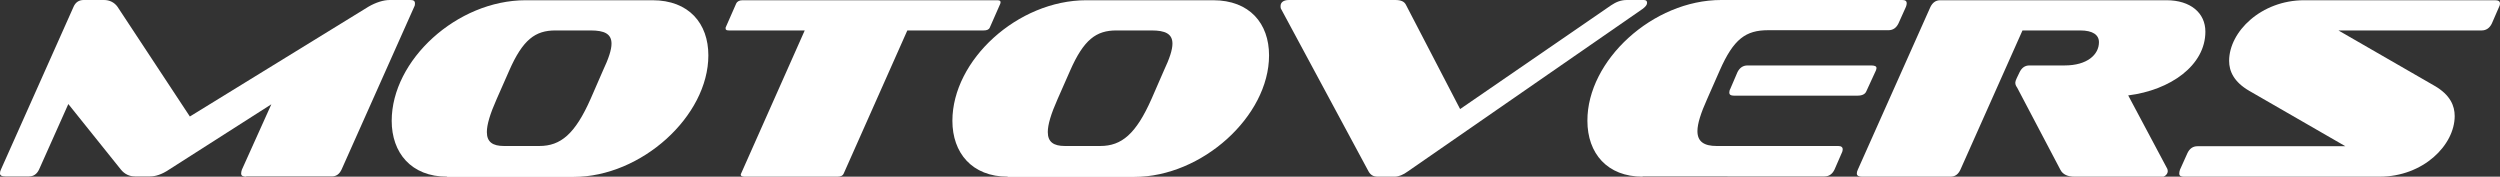
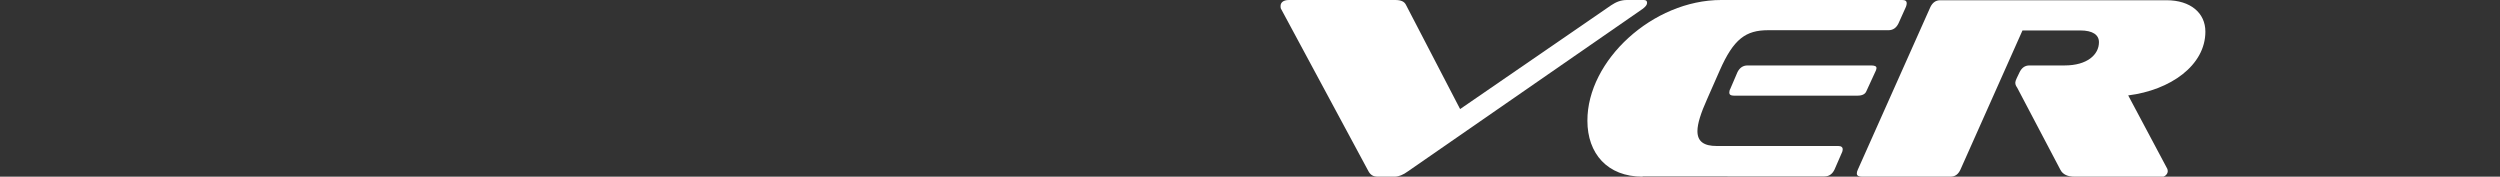
<svg xmlns="http://www.w3.org/2000/svg" version="1.1" id="Layer_1" x="0px" y="0px" viewBox="0 0 1042.9 73.7" style="enable-background:new 0 0 1042.9 73.7;" xml:space="preserve">
  <rect x="0" y="0" width="1042.9" height="73.7" fill="#333333" stroke="none" />
  <style type="text/css">
	.st0{fill:#FFFFFF;}
</style>
  <g>
-     <path class="st0" d="M102.7,73.7c-1.4,0-2.1-0.4-2.1-1.3c0-0.5,0.1-1,0.3-1.6l12.3-27.3L70.6,70.7c-3.1,2.1-5.8,2.9-8,2.9h-6.3   c-2.2,0-4.3-0.9-5.9-2.9L28.5,43.4L16.3,70.7c-0.9,1.9-2.3,2.9-4.2,2.9h-10c-1.4,0-2.1-0.4-2.1-1.3c0-0.5,0.1-1,0.4-1.6L30.7,2.8   C31.5,1,32.9,0,34.9,0h8.5c2.3,0,4.3,1,5.6,2.8l30.2,45.8l74.5-45.8c3.1-1.8,6.3-2.8,8.9-2.8h8.6c1.3,0,1.9,0.4,1.9,1.4   c0,0.4,0,0.9-0.3,1.4l-30.3,67.9c-0.9,1.9-2.2,2.9-4.1,2.9H102.7z" />
-     <path class="st0" d="M186.5,73.7c-15,0-23.1-10-23.1-23.3c0-25.3,27.2-50.3,55.9-50.3h52.9c15.2,0,23.3,9.7,23.3,23   c0,25.4-28,50.7-56.2,50.7H186.5z M251.5,29.5c2.4-5.1,3.6-8.7,3.6-11.3c0-4.1-3-5.5-8.7-5.5h-14.7c-8.4,0-13.6,3.8-19.3,16.8   l-5.2,11.8c-2.8,6.3-4.1,10.7-4.1,13.8c0,4.2,2.5,5.8,7.1,5.8H225c8.9,0,14.9-5,21.4-19.7L251.5,29.5z" />
-     <path class="st0" d="M310.6,73.7c-1,0-1.6-0.3-1.6-0.8c0-0.2,0.1-0.4,0.2-0.6l26.5-59.6h-31.5c-1.1,0-1.5-0.2-1.5-0.8v-0.4l4.4-10   c0.5-1,1.4-1.4,2.7-1.4h106.1c1,0,1.5,0.2,1.5,0.8c0,0.2-0.1,0.4-0.1,0.6l-4.4,10c-0.4,0.9-1.3,1.2-2.6,1.2h-31.8L352,72.3   c-0.4,1-1.3,1.4-2.6,1.4H310.6z" />
-     <path class="st0" d="M420.4,73.7c-15,0-23.1-10-23.1-23.3c0-25.3,27.2-50.3,55.9-50.3h52.9c15.2,0,23.3,9.7,23.3,23   c0,25.4-28,50.7-56.2,50.7H420.4z M485.5,29.5c2.4-5.1,3.6-8.7,3.6-11.3c0-4.1-3-5.5-8.7-5.5h-14.7c-8.4,0-13.6,3.8-19.3,16.8   l-5.2,11.8c-2.8,6.3-4.1,10.7-4.1,13.8c0,4.2,2.5,5.8,7.1,5.8h14.8c8.9,0,14.9-5,21.4-19.7L485.5,29.5z" />
    <path class="st0" d="M587.3,71.5c-1.9,1.4-3.8,2.2-5.5,2.2h-7.1c-1.9,0-3-0.8-3.8-2.2L534.4,3.7c-0.2-0.3-0.2-0.9-0.2-1.2   c0-1.4,1.1-2.5,3.5-2.5H582c2.4,0,3.9,0.6,4.6,2.2l22.5,43.3l63-43.3c2.1-1.4,4.1-2.2,6.6-2.2h7c1,0,1.4,0.4,1.4,1.2   s-0.6,1.5-1.7,2.4L587.3,71.5z" />
    <path class="st0" d="M685.2,73.7c-14.7,0-23-9.7-23-23.3C662.1,25.2,689.5,0,718,0h75.5c1.3,0,1.9,0.4,1.9,1.4   c0,0.4-0.1,0.9-0.3,1.4L792,9.7c-0.9,1.9-2.3,2.9-4.2,2.9h-50.2c-9.3,0-14.4,3.6-20.2,16.8l-5.2,11.8c-2.7,6-4.1,10.4-4.1,13.5   c0,4.4,2.8,6.2,8,6.2h50.7c1.3,0,1.9,0.5,1.9,1.4c0,0.3-0.1,1-0.4,1.5l-3,6.9c-0.9,1.9-2.3,2.9-4.2,2.9H685.2z M723.3,39.9   c-1.3,0-1.9-0.4-1.9-1.3c0-0.4,0.1-1,0.4-1.5l3-7c0.9-1.8,2.3-2.8,4.2-2.8h51.5c1.5,0,2.3,0.3,2.3,1.1c0,0.2-0.1,0.5-0.2,0.9   l-4,8.7c-0.5,1.3-1.8,1.9-3.7,1.9H723.3z" />
    <path class="st0" d="M865.4,73.7c-2.8,0-4.9-0.9-5.9-2.9l-18-34.2c-0.4-0.6-0.8-1.2-0.8-2.1c0-0.4,0.2-1.1,0.6-1.9l1.2-2.5   c0.9-1.8,2.2-2.8,4.1-2.8h14.7c9.4,0,14.3-4.5,14.3-9.7c0-3-2.5-4.9-7.8-4.9h-24.1l-25.9,58.1c-0.9,1.9-2.2,2.9-4.1,2.9h-37   c-1.3,0-2.1-0.4-2.1-1.3c0-0.5,0.1-1,0.4-1.6l30.3-67.9c0.9-1.8,2.2-2.8,4.1-2.8h94.4c10,0,16.2,5.3,16.2,13.1   c0,14.1-14.6,24.4-32.2,26.6l16.3,30.6c0.1,0.2,0.2,0.6,0.2,1c0,1.2-1.2,2.5-2.9,2.5H865.4z" />
-     <path class="st0" d="M911,73.7c-1.3,0-1.9-0.4-1.9-1.3c0-0.5,0.1-1,0.3-1.6l3.1-6.9c0.9-1.9,2.3-2.9,4.2-2.9h61.7l-40.1-23.1   c-6.4-3.7-8.4-8.2-8.4-12.5c0-12.2,13.4-25.3,31.3-25.3h79.6c1.4,0,2.1,0.4,2.1,1.4c0,0.4-0.1,0.9-0.4,1.4l-3,6.9   c-0.9,1.9-2.4,2.9-4.2,2.9h-59.8l40.1,23.1c6.6,3.8,8.4,8.4,8.4,12.6c0,12.2-13.2,25.3-31.3,25.3H911z" />
  </g>
</svg>